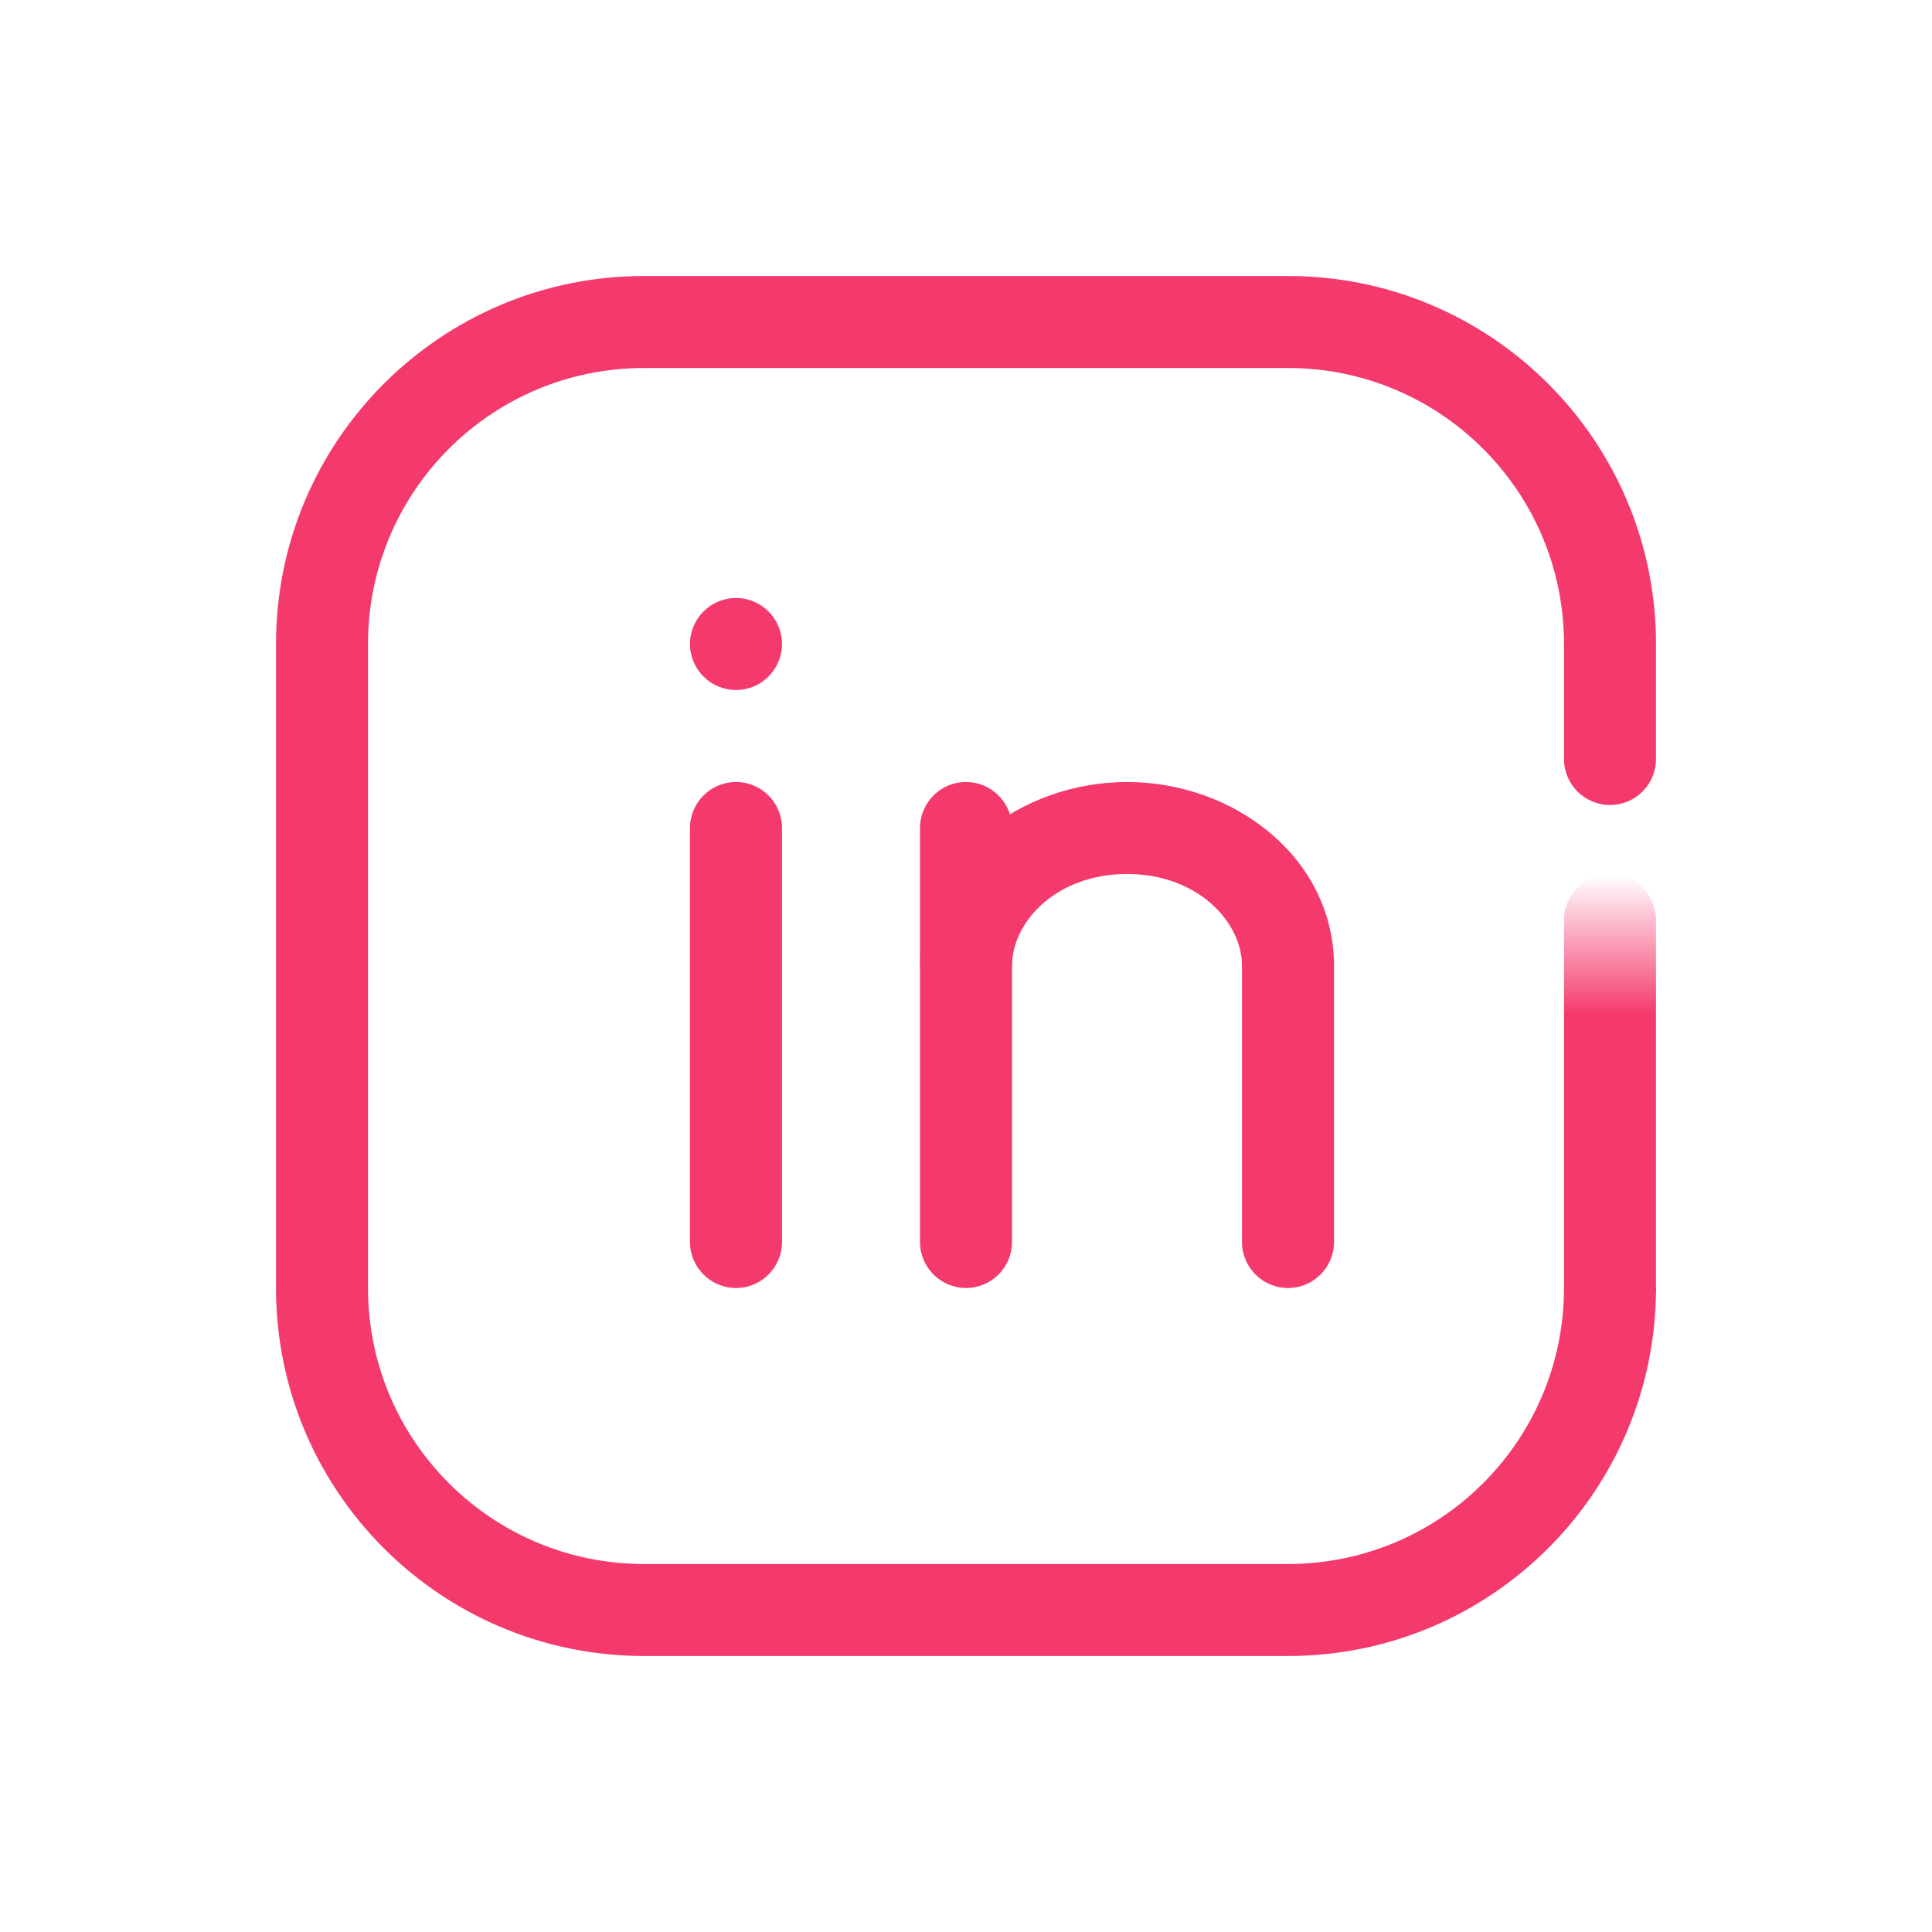
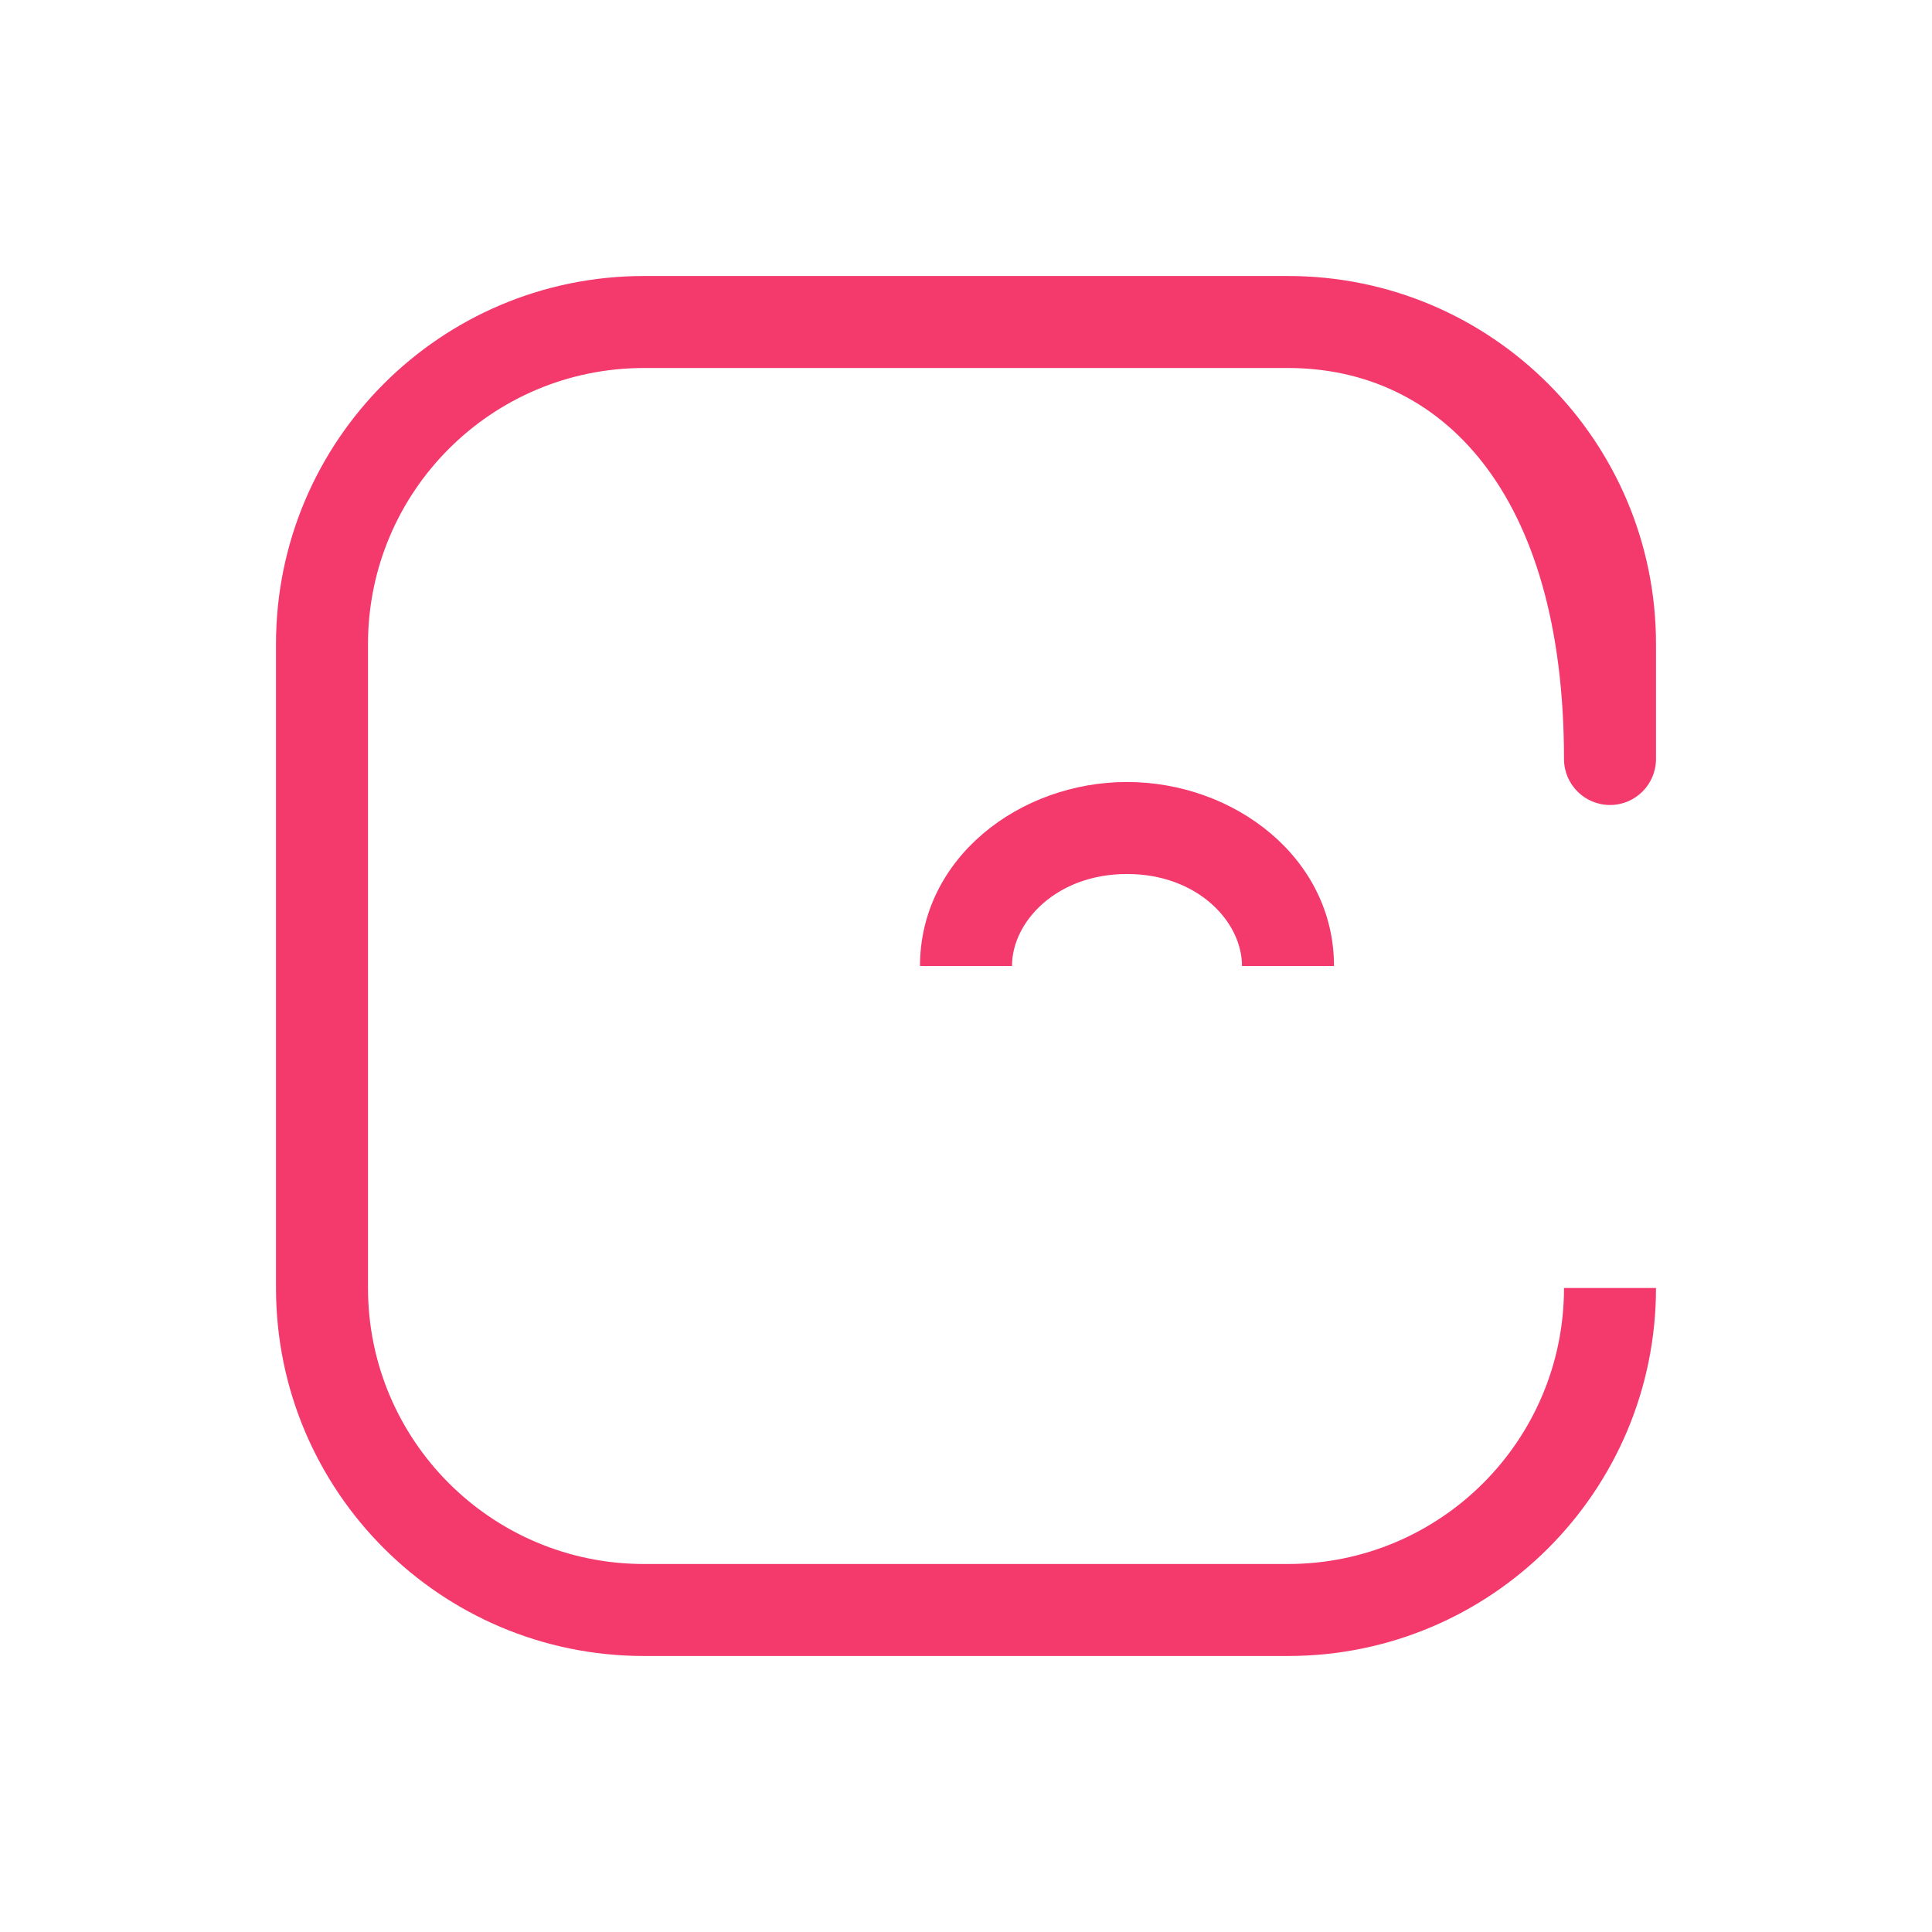
<svg xmlns="http://www.w3.org/2000/svg" width="42" height="42" viewBox="0 0 42 42" fill="none">
-   <path fill-rule="evenodd" clip-rule="evenodd" d="M36 28C36 32.418 32.418 36 28 36H14C9.582 36 6 32.418 6 28V14C6 9.582 9.582 6 14 6H28C32.418 6 36 9.582 36 14V16.5C36 17.052 35.552 17.5 35 17.5C34.448 17.5 34 17.052 34 16.5V14C34 10.686 31.314 8 28 8H14C10.686 8 8 10.686 8 14V28C8 31.314 10.686 34 14 34H28C31.314 34 34 31.314 34 28H36Z" fill="#F4396C" />
-   <path fill-rule="evenodd" clip-rule="evenodd" d="M35 29C34.448 29 34 28.552 34 28L34 20C34 19.448 34.448 19 35 19C35.552 19 36 19.448 36 20L36 28C36 28.552 35.552 29 35 29Z" fill="url(#paint0_linear_1434_3351)" />
-   <path d="M17 14C17 14.552 16.552 15 16 15C15.448 15 15 14.552 15 14C15 13.448 15.448 13 16 13C16.552 13 17 13.448 17 14Z" fill="#F4396C" />
-   <path d="M15 18C15 17.448 15.448 17 16 17V17C16.552 17 17 17.448 17 18V27C17 27.552 16.552 28 16 28V28C15.448 28 15 27.552 15 27V18Z" fill="#F4396C" />
-   <path d="M20 18C20 17.448 20.448 17 21 17V17C21.552 17 22 17.448 22 18V27C22 27.552 21.552 28 21 28V28C20.448 28 20 27.552 20 27V18Z" fill="#F4396C" />
-   <path d="M27 21C27 20.448 27.448 20 28 20V20C28.552 20 29 20.448 29 21V27C29 27.552 28.552 28 28 28V28C27.448 28 27 27.552 27 27V21Z" fill="#F4396C" />
+   <path fill-rule="evenodd" clip-rule="evenodd" d="M36 28C36 32.418 32.418 36 28 36H14C9.582 36 6 32.418 6 28V14C6 9.582 9.582 6 14 6H28C32.418 6 36 9.582 36 14V16.5C36 17.052 35.552 17.5 35 17.5C34.448 17.5 34 17.052 34 16.5C34 10.686 31.314 8 28 8H14C10.686 8 8 10.686 8 14V28C8 31.314 10.686 34 14 34H28C31.314 34 34 31.314 34 28H36Z" fill="#F4396C" />
  <path fill-rule="evenodd" clip-rule="evenodd" d="M24.5 19C22.969 19 22 20.035 22 21H20C20 18.652 22.165 17 24.5 17C26.835 17 29 18.652 29 21H27C27 20.035 26.031 19 24.5 19Z" fill="#F4396C" />
  <defs>
    <linearGradient id="paint0_linear_1434_3351" x1="-1.34569e+06" y1="22.129" x2="-1.34569e+06" y2="19.165" gradientUnits="userSpaceOnUse">
      <stop stop-color="#F4396C" />
      <stop offset="1" stop-color="#F4396C" stop-opacity="0" />
    </linearGradient>
  </defs>
</svg>